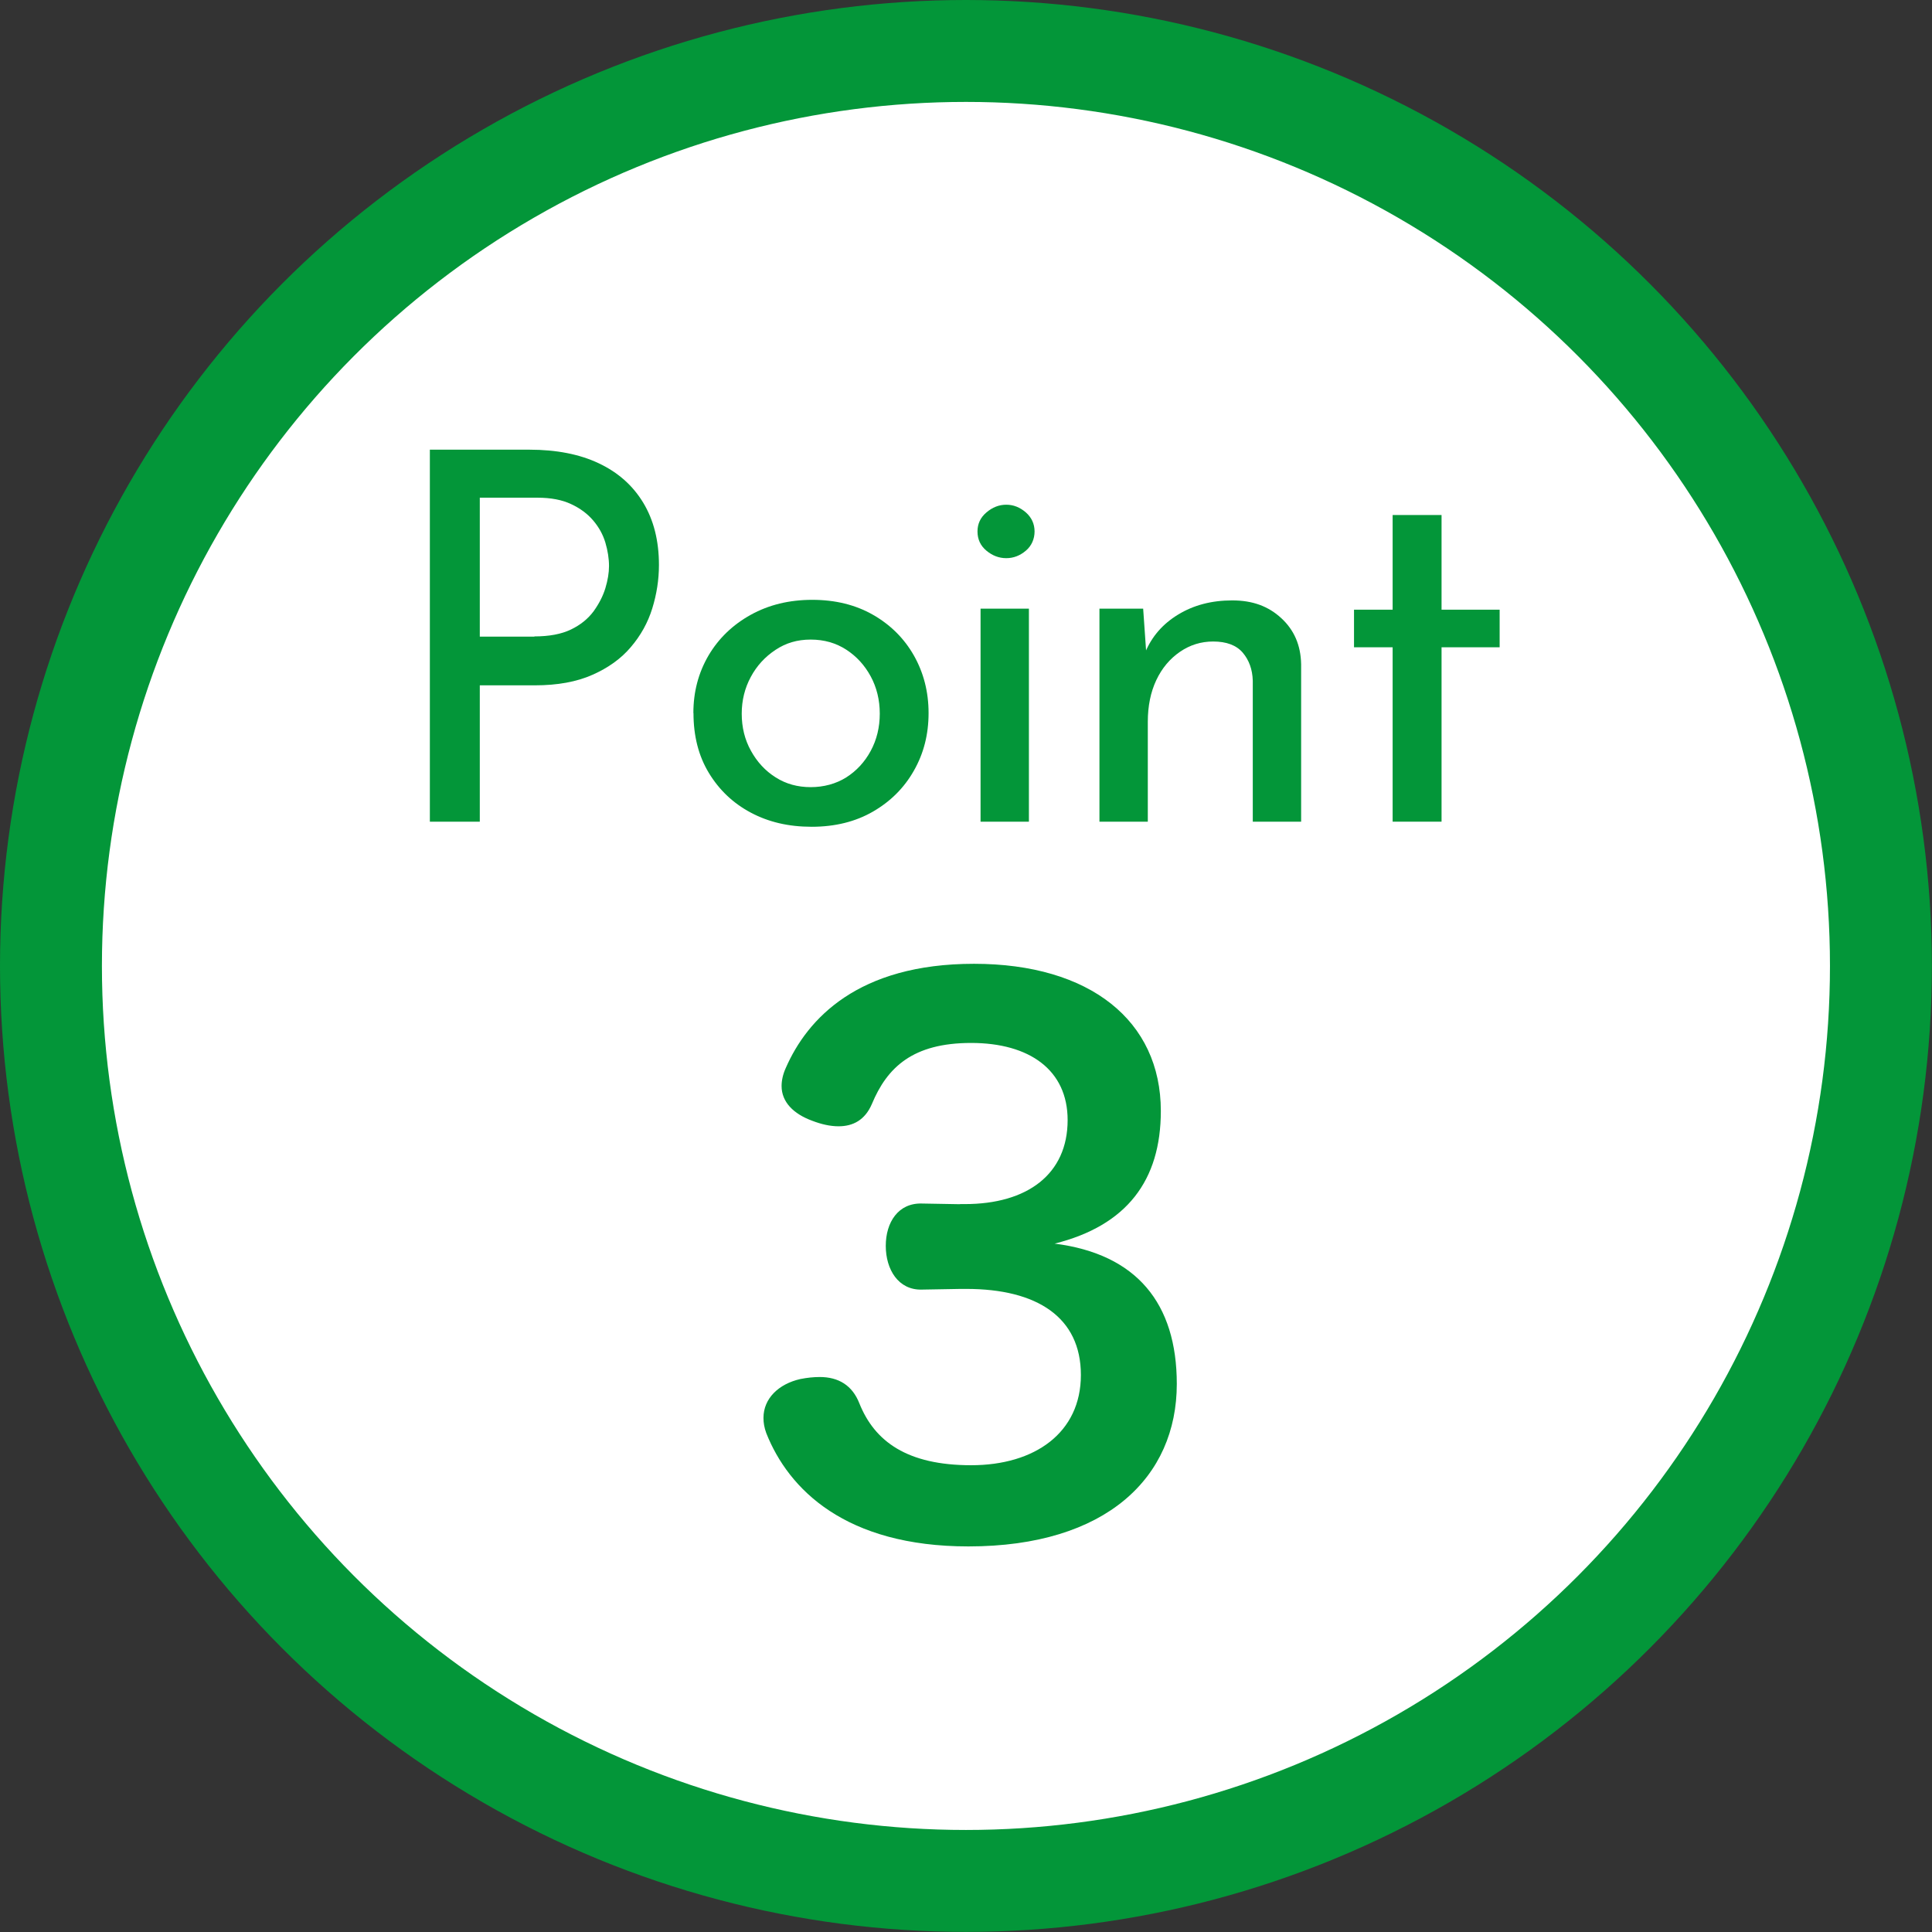
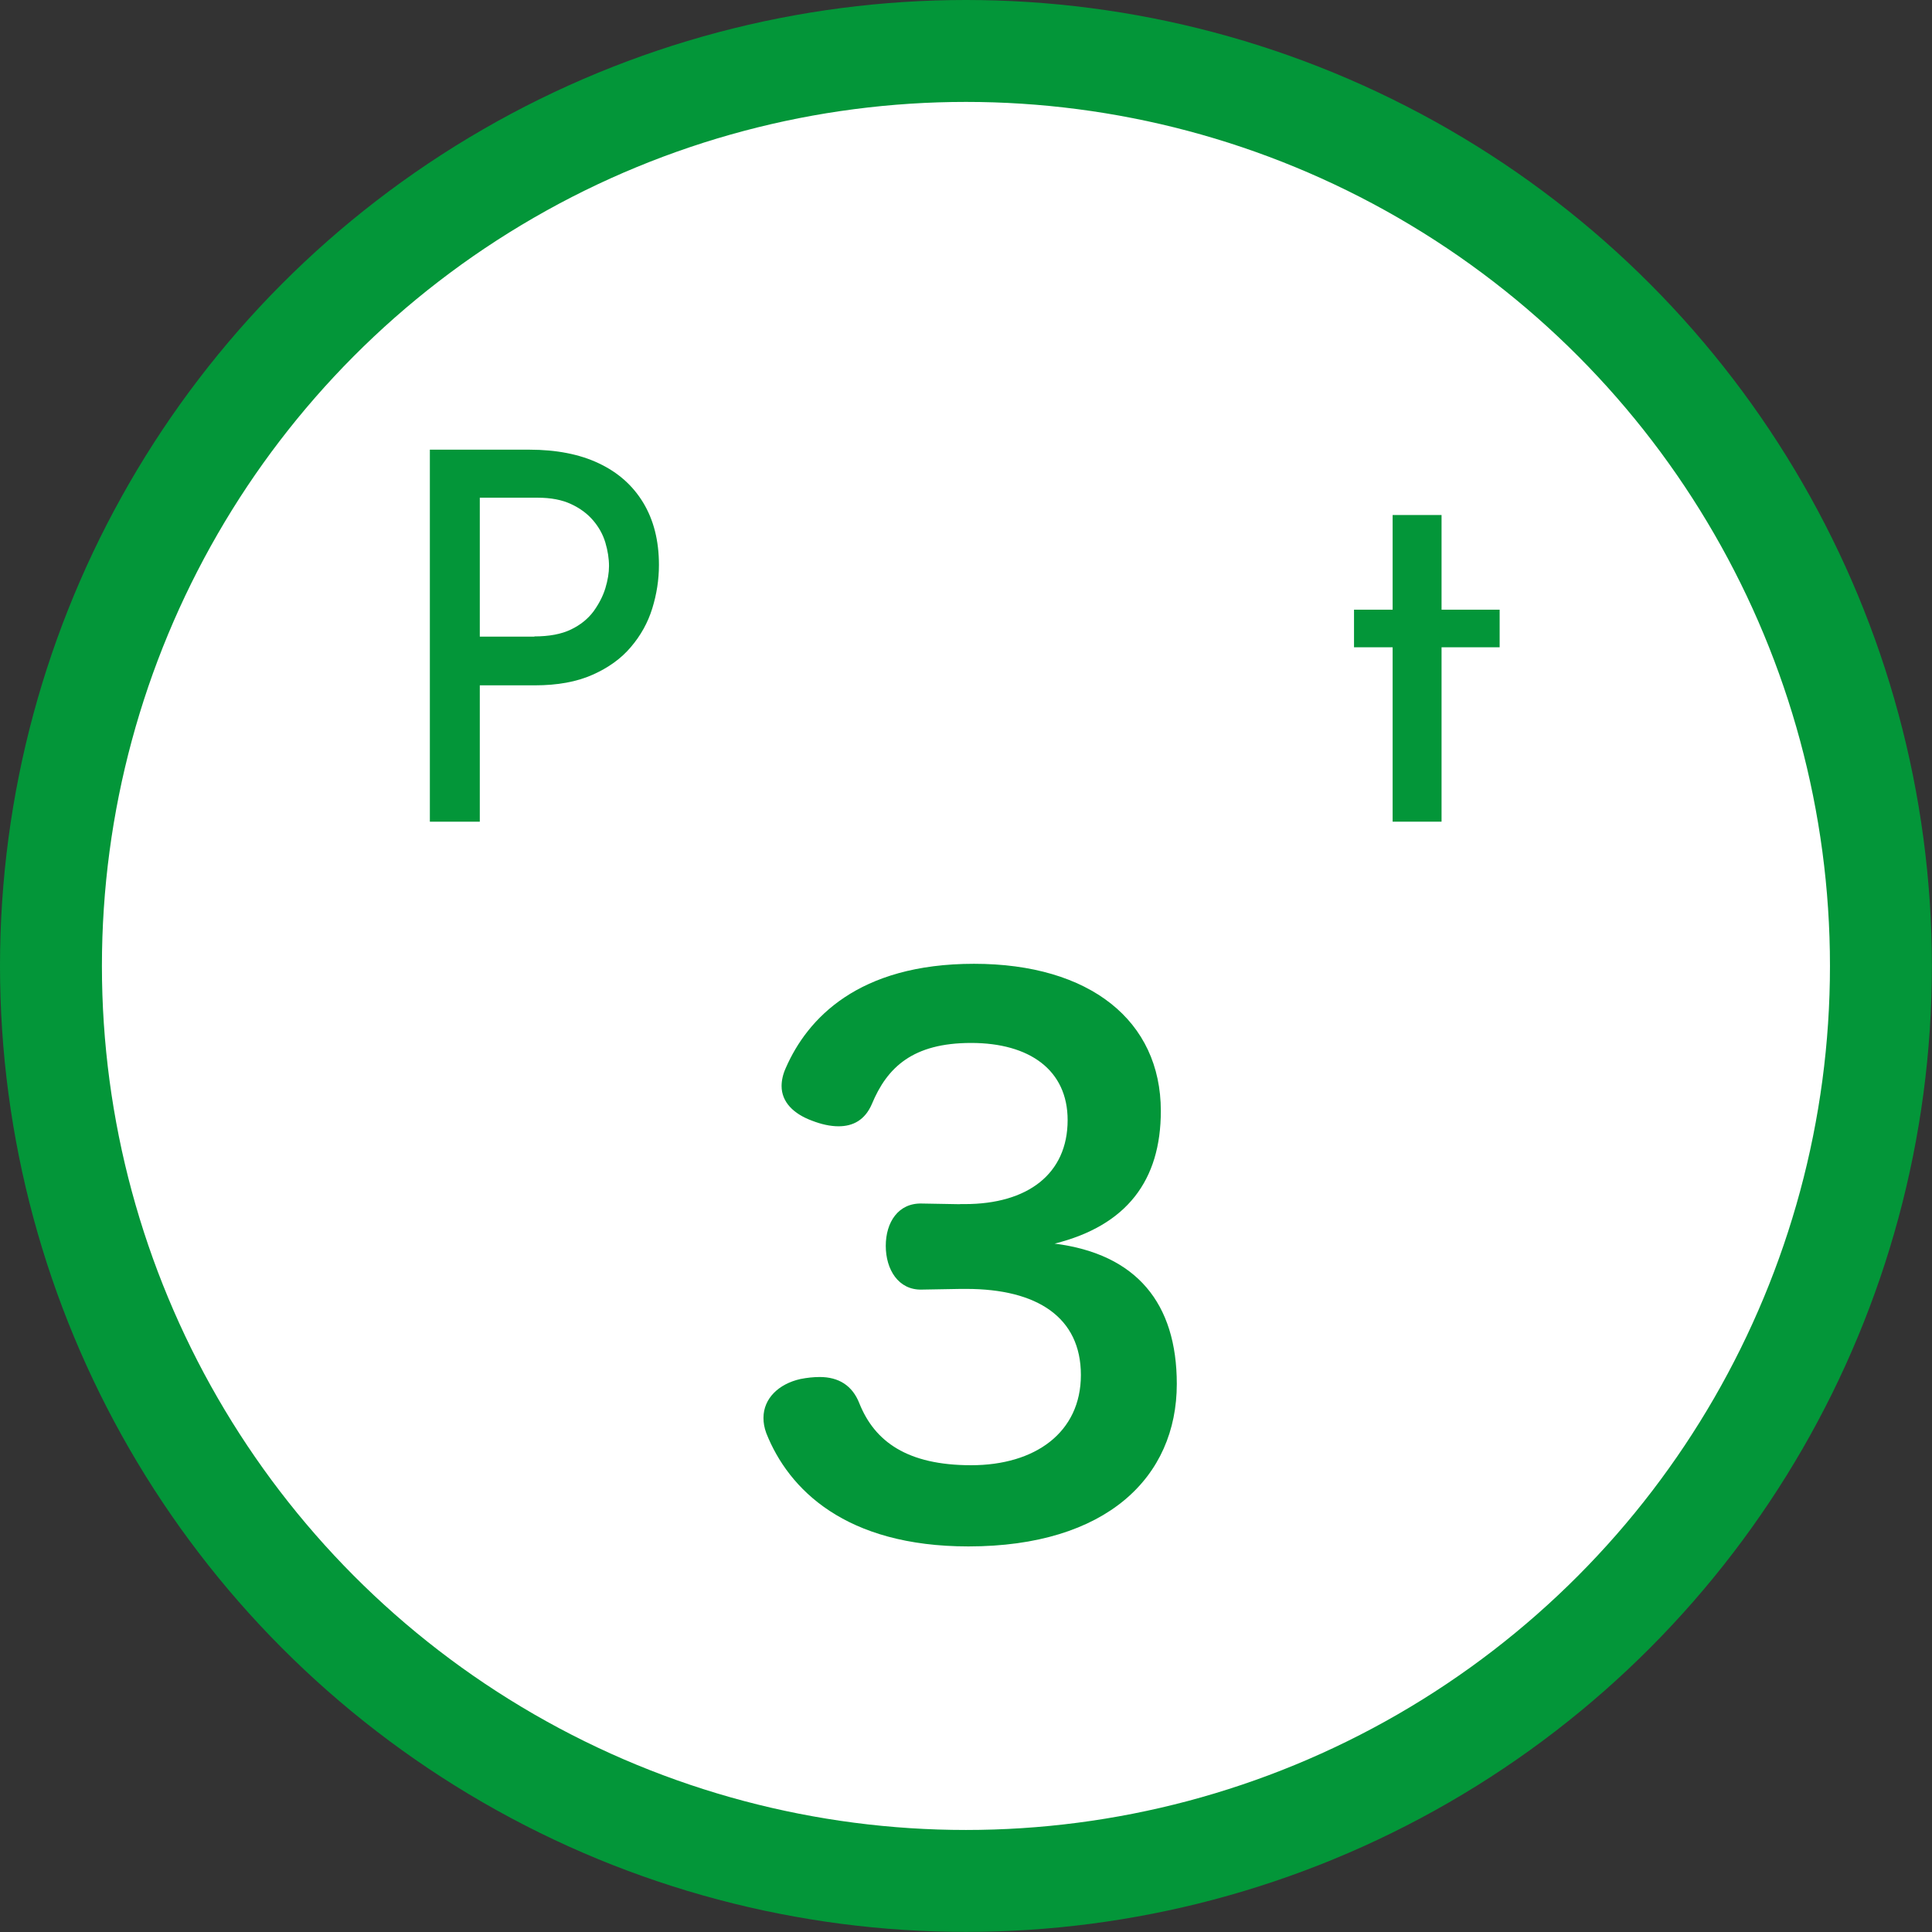
<svg xmlns="http://www.w3.org/2000/svg" id="_レイヤー_2" data-name="レイヤー 2" viewBox="0 0 170.61 170.61">
  <rect x="0" y="0" width="170.61" height="170.61" fill="#333333" stroke="none" />
  <defs>
    <style>
      .cls-1 {
        fill: #039639;
      }

      .cls-2 {
        fill: #fff;
        stroke: #039639;
        stroke-miterlimit: 10;
        stroke-width: 9px;
      }
    </style>
  </defs>
  <g id="_レイヤー_1-2" data-name="レイヤー 1">
    <g>
      <circle class="cls-2" cx="85.3" cy="85.3" r="80.8" />
      <g>
        <path class="cls-1" d="m84.77,106.33h.43c5.52,0,9.08-2.64,9.08-7.42,0-4.42-3.37-6.81-8.52-6.81s-7.42,2.15-8.77,5.4c-.61,1.41-1.66,1.96-2.94,1.96-.74,0-1.53-.18-2.33-.49-1.66-.61-2.7-1.66-2.7-3.07,0-.49.12-1.04.37-1.59,1.9-4.35,6.38-9.2,16.62-9.2s16.5,5.03,16.5,13c0,6.13-3.01,10.12-9.38,11.71,7.24.92,10.79,5.27,10.79,12.39,0,8.22-6.19,14.35-18.4,14.35-10.85,0-15.88-5.03-17.85-10-.18-.49-.25-.92-.25-1.35,0-1.72,1.35-3,3.25-3.43.61-.12,1.17-.18,1.72-.18,1.66,0,2.88.74,3.5,2.33,1.35,3.37,4.23,5.46,9.87,5.46s9.69-2.88,9.69-7.97-3.86-7.6-10.12-7.6h-.49l-3.43.06c-2.08.06-3.19-1.78-3.19-3.86s1.1-3.8,3.19-3.74l3.37.06Z" />
        <g>
          <path class="cls-1" d="m46.74,39.71c2.39,0,4.44.4,6.13,1.2,1.7.8,3.01,1.96,3.93,3.48.92,1.52,1.39,3.35,1.39,5.5,0,1.3-.2,2.58-.59,3.84-.39,1.26-1.02,2.39-1.89,3.41-.86,1.02-1.99,1.83-3.39,2.45-1.39.62-3.09.93-5.09.93h-4.86v12.04h-4.41v-32.85h8.77Zm.45,16.49c1.3,0,2.38-.2,3.23-.61.85-.41,1.51-.95,2-1.61.48-.67.83-1.35,1.04-2.04.21-.7.32-1.35.32-1.95,0-.67-.11-1.36-.32-2.07-.21-.71-.57-1.36-1.07-1.95-.5-.59-1.15-1.08-1.95-1.45-.8-.38-1.79-.57-2.98-.57h-5.09v12.27h4.82Z" />
-           <path class="cls-1" d="m61.23,62.97c0-1.88.45-3.57,1.34-5.09.89-1.51,2.14-2.71,3.73-3.59,1.59-.88,3.4-1.32,5.43-1.32s3.82.44,5.36,1.32c1.54.88,2.75,2.08,3.61,3.59.86,1.52,1.3,3.21,1.3,5.09s-.43,3.57-1.3,5.09c-.86,1.52-2.07,2.72-3.61,3.61-1.54.89-3.35,1.34-5.41,1.34s-3.82-.42-5.38-1.25c-1.56-.83-2.79-2-3.7-3.5-.91-1.5-1.36-3.26-1.36-5.29Zm4.27.05c0,1.21.27,2.31.82,3.29.54.98,1.27,1.77,2.18,2.34.91.58,1.94.86,3.09.86s2.23-.29,3.14-.86c.91-.58,1.63-1.36,2.16-2.34.53-.98.8-2.08.8-3.29s-.27-2.31-.8-3.29c-.53-.98-1.25-1.77-2.16-2.36s-1.95-.89-3.14-.89-2.19.3-3.11.91c-.92.61-1.65,1.4-2.18,2.39-.53.98-.8,2.07-.8,3.25Z" />
-           <path class="cls-1" d="m86.32,46.93c0-.67.26-1.23.79-1.68.53-.45,1.11-.68,1.75-.68s1.21.23,1.73.68c.51.45.77,1.02.77,1.68s-.26,1.27-.77,1.7c-.52.44-1.09.66-1.73.66s-1.22-.22-1.75-.66c-.53-.44-.79-1.01-.79-1.7Zm.27,6.82h4.27v18.81h-4.27v-18.81Z" />
-           <path class="cls-1" d="m100.95,53.75l.32,4.59-.14-.73c.58-1.39,1.54-2.51,2.91-3.34,1.36-.83,2.95-1.25,4.77-1.25s3.2.52,4.34,1.57c1.14,1.05,1.72,2.4,1.75,4.07v13.9h-4.27v-12.45c-.03-1-.33-1.82-.89-2.48-.56-.65-1.43-.98-2.61-.98-1.06,0-2.04.3-2.93.91-.89.61-1.59,1.44-2.09,2.5-.5,1.06-.75,2.29-.75,3.68v8.82h-4.27v-18.81h3.86Z" />
          <path class="cls-1" d="m122.98,45.48h4.32v8.36h5.13v3.32h-5.13v15.4h-4.32v-15.4h-3.41v-3.32h3.41v-8.36Z" />
        </g>
      </g>
    </g>
  </g>
</svg>